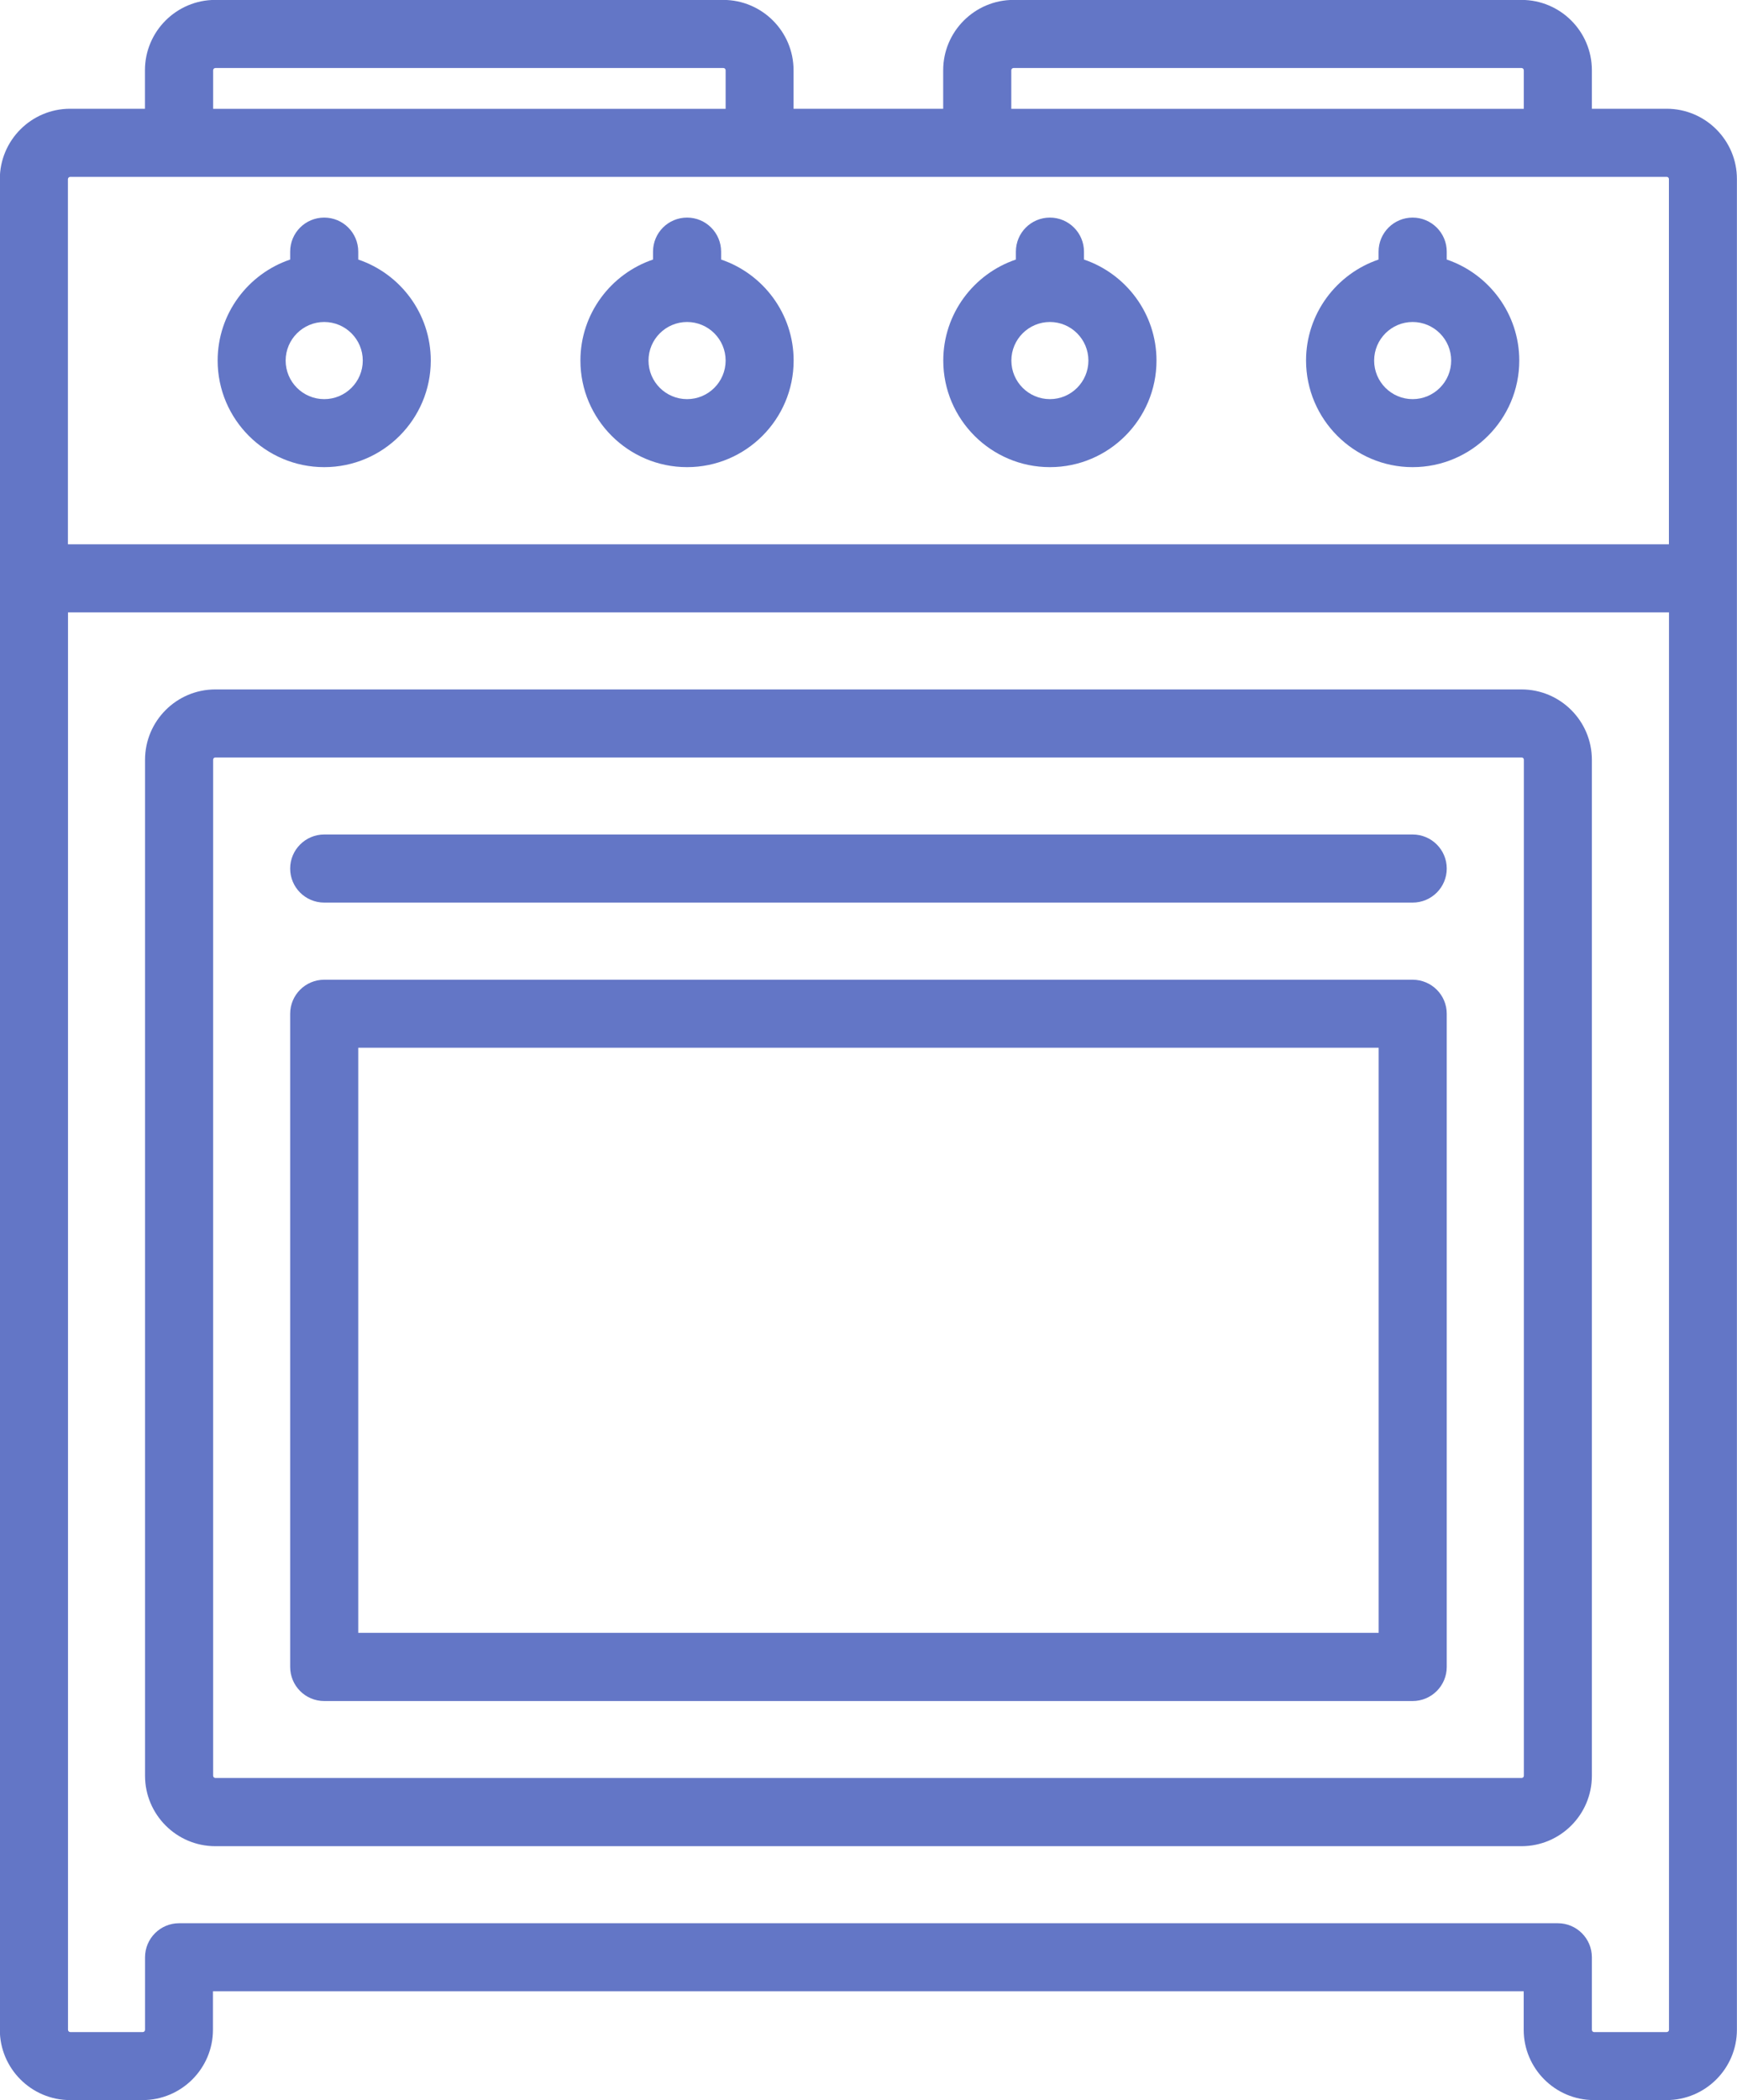
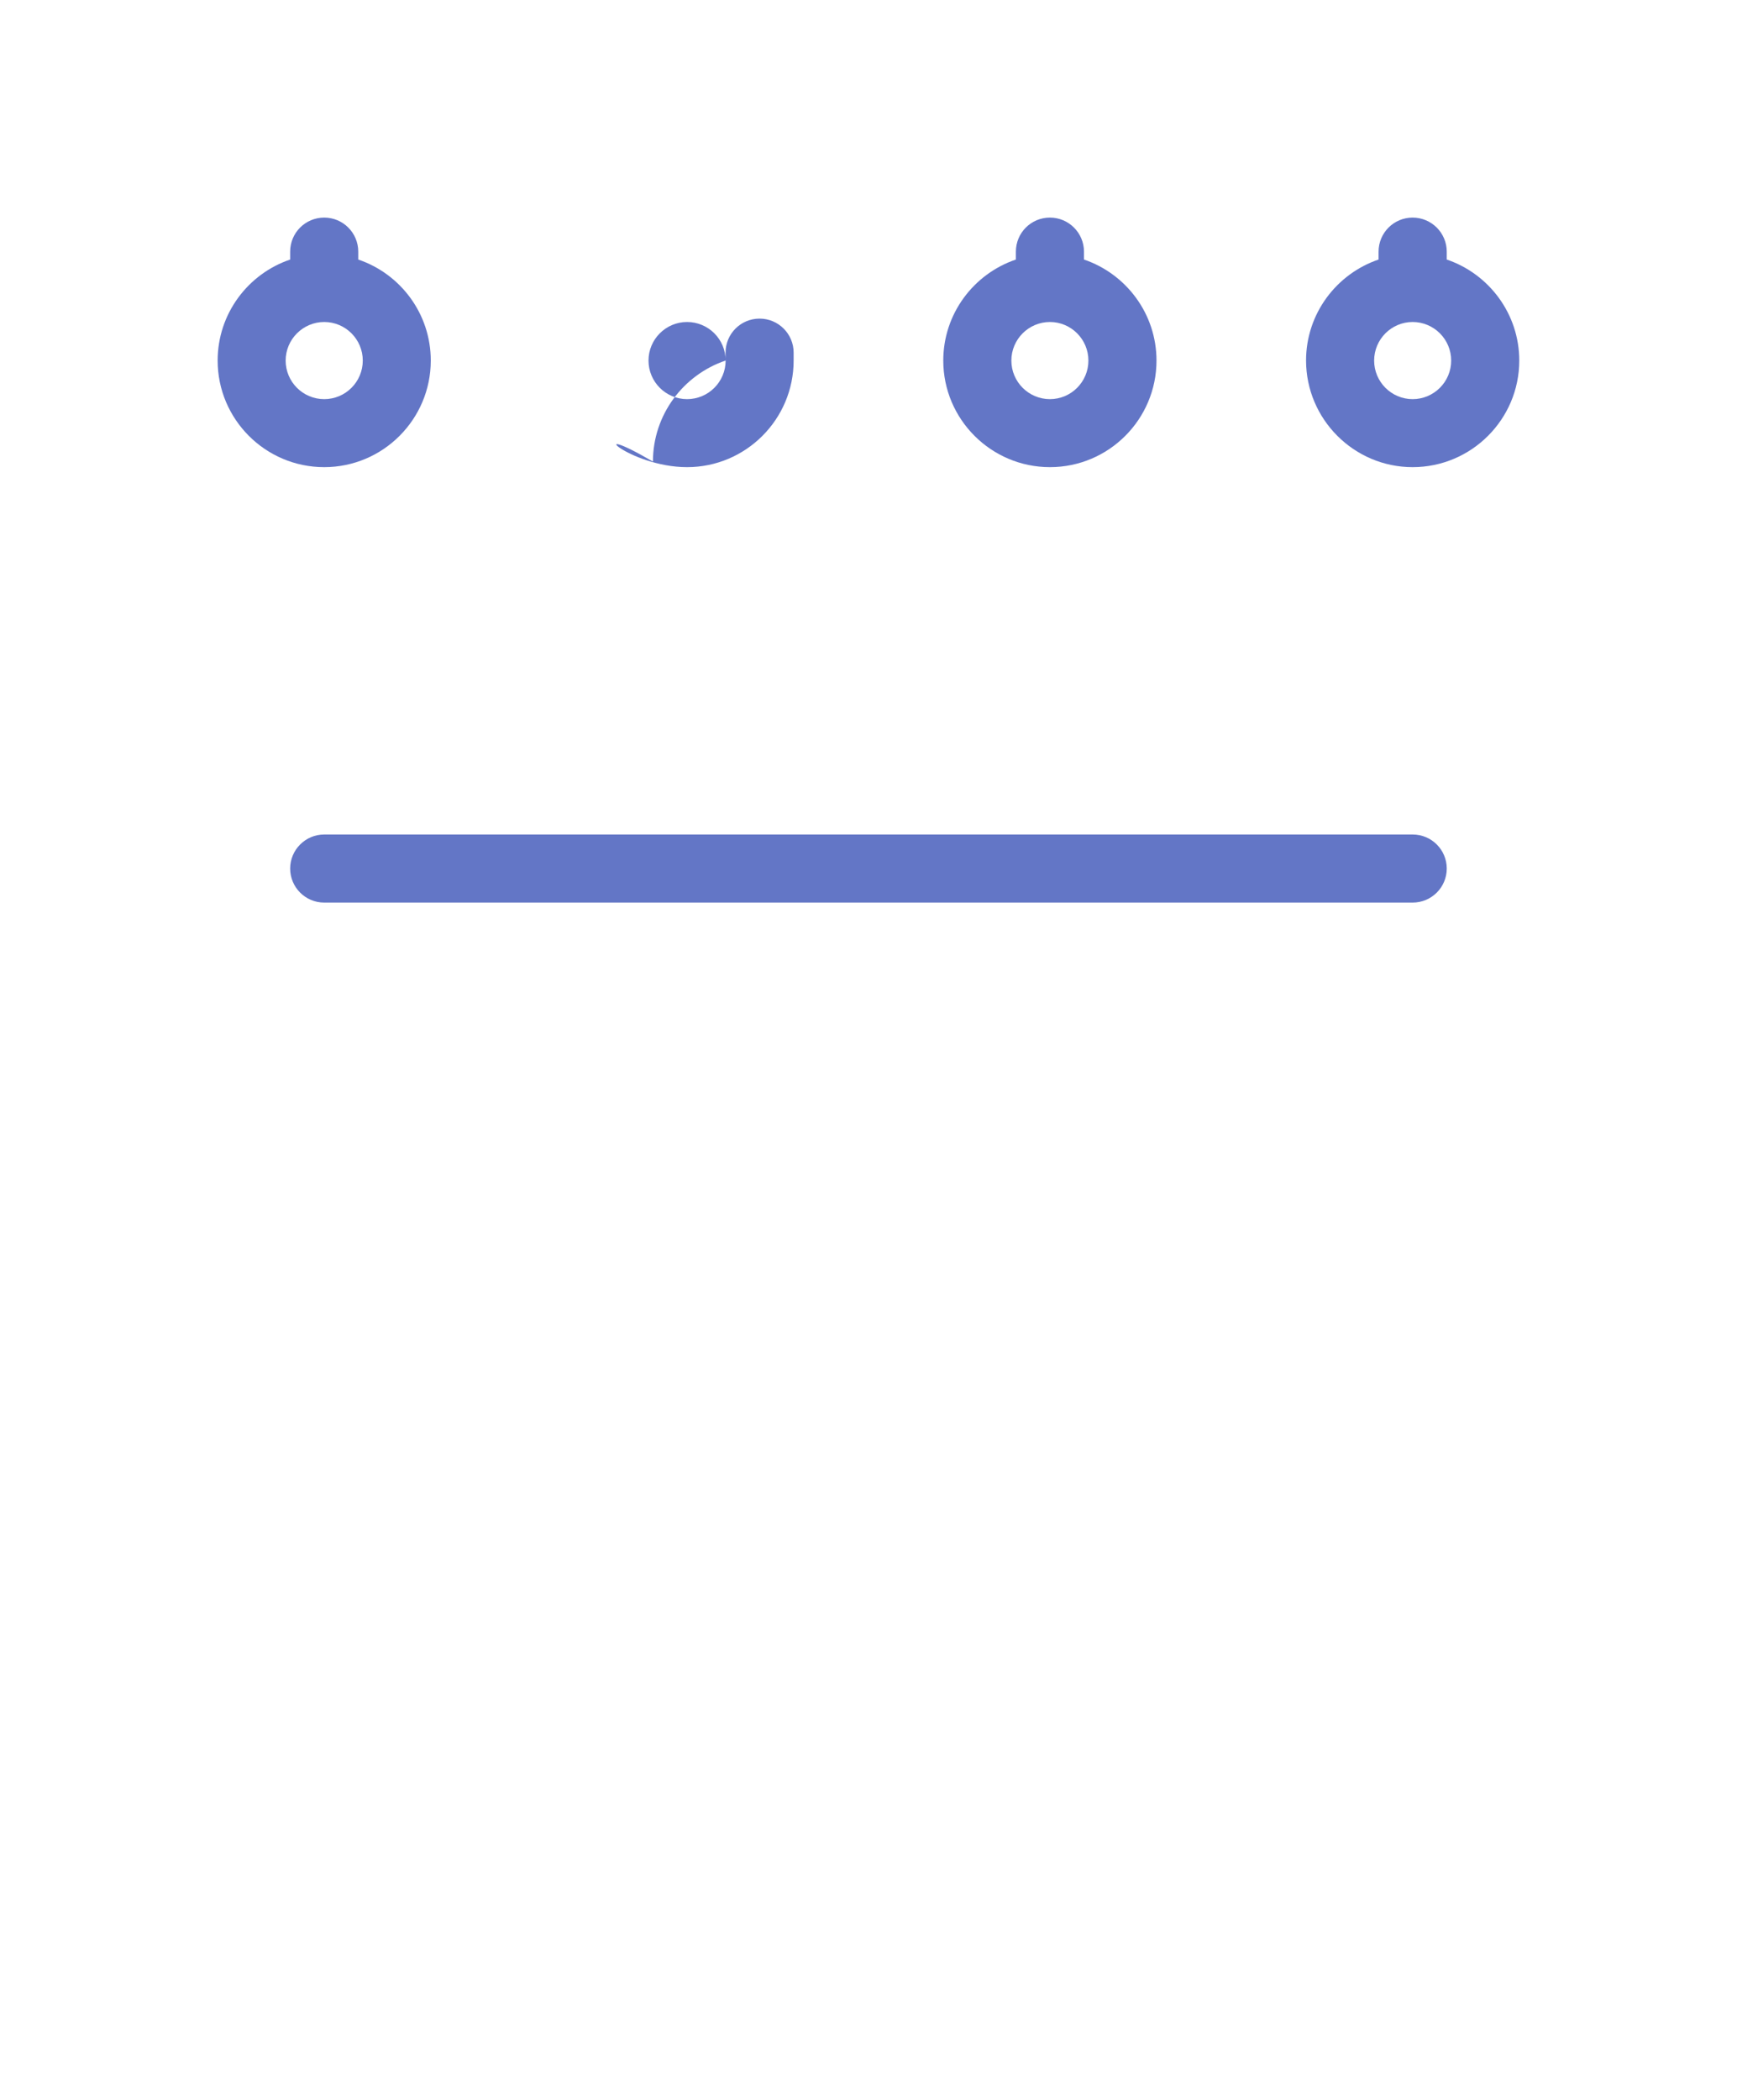
<svg xmlns="http://www.w3.org/2000/svg" version="1.1" id="Capa_1" x="0px" y="0px" width="20px" height="24.177px" viewBox="410.945 583.187 20 24.177" enable-background="new 410.945 583.187 20 24.177" xml:space="preserve">
  <g>
-     <path fill="#6376C6" d="M418.856,588.565c0.677,0,1.227-0.551,1.227-1.227c0-0.54-0.351-0.999-0.835-1.163v-0.091   c0-0.216-0.175-0.392-0.392-0.392s-0.392,0.175-0.392,0.392v0.091c-0.485,0.164-0.836,0.623-0.836,1.163   C417.628,588.014,418.179,588.565,418.856,588.565z M418.856,586.894c0.245,0,0.444,0.199,0.444,0.444s-0.199,0.444-0.444,0.444   c-0.245,0-0.444-0.199-0.444-0.444S418.611,586.894,418.856,586.894z" />
+     <path fill="#6376C6" d="M418.856,588.565c0.677,0,1.227-0.551,1.227-1.227v-0.091   c0-0.216-0.175-0.392-0.392-0.392s-0.392,0.175-0.392,0.392v0.091c-0.485,0.164-0.836,0.623-0.836,1.163   C417.628,588.014,418.179,588.565,418.856,588.565z M418.856,586.894c0.245,0,0.444,0.199,0.444,0.444s-0.199,0.444-0.444,0.444   c-0.245,0-0.444-0.199-0.444-0.444S418.611,586.894,418.856,586.894z" />
    <path fill="#6376C6" d="M414.678,588.565c0.677,0,1.227-0.551,1.227-1.227c0-0.54-0.35-0.999-0.835-1.163v-0.091   c0-0.216-0.175-0.392-0.392-0.392s-0.392,0.175-0.392,0.392v0.091c-0.485,0.164-0.835,0.623-0.835,1.163   C413.451,588.014,414.001,588.565,414.678,588.565z M414.678,586.894c0.245,0,0.444,0.199,0.444,0.444s-0.199,0.444-0.444,0.444   s-0.444-0.199-0.444-0.444S414.434,586.894,414.678,586.894z" />
    <path fill="#6376C6" d="M427.21,588.565c0.677,0,1.228-0.551,1.228-1.227c0-0.54-0.351-0.999-0.835-1.163v-0.091   c0-0.216-0.176-0.392-0.393-0.392c-0.216,0-0.392,0.175-0.392,0.392v0.091c-0.484,0.164-0.835,0.623-0.835,1.163   C425.984,588.014,426.535,588.565,427.21,588.565z M427.21,586.894c0.245,0,0.444,0.199,0.444,0.444s-0.199,0.444-0.444,0.444   c-0.244,0-0.443-0.199-0.443-0.444S426.966,586.894,427.21,586.894z" />
    <path fill="#6376C6" d="M423.034,588.565c0.677,0,1.227-0.551,1.227-1.227c0-0.54-0.351-0.999-0.835-1.163v-0.091   c0-0.216-0.176-0.392-0.392-0.392c-0.217,0-0.392,0.175-0.392,0.392v0.091c-0.485,0.164-0.836,0.623-0.836,1.163   C421.806,588.014,422.357,588.565,423.034,588.565z M423.034,586.894c0.244,0,0.443,0.199,0.443,0.444s-0.199,0.444-0.443,0.444   c-0.245,0-0.444-0.199-0.444-0.444S422.789,586.894,423.034,586.894z" />
    <path fill="#6376C6" d="M427.21,592.794h-12.532c-0.216,0-0.392,0.176-0.392,0.392s0.175,0.392,0.392,0.392h12.532   c0.217,0,0.393-0.175,0.393-0.392S427.427,592.794,427.21,592.794z" />
-     <path fill="#6376C6" d="M428.464,591.124h-15.04c-0.446,0-0.809,0.363-0.809,0.81v11.697c0,0.446,0.363,0.81,0.809,0.81h15.04   c0.446,0,0.81-0.363,0.81-0.81v-11.697C429.274,591.487,428.911,591.124,428.464,591.124z M428.491,603.63   c0,0.015-0.012,0.026-0.026,0.026h-15.04c-0.014,0-0.026-0.012-0.026-0.026v-11.697c0-0.015,0.012-0.026,0.026-0.026h15.04   c0.015,0,0.026,0.012,0.026,0.026V603.63z" />
-     <path fill="#6376C6" d="M427.21,594.466h-12.532c-0.216,0-0.392,0.175-0.392,0.392v7.519c0,0.217,0.175,0.393,0.392,0.393h12.532   c0.217,0,0.393-0.176,0.393-0.393v-7.519C427.603,594.641,427.427,594.466,427.21,594.466z M426.819,601.985H415.07v-6.736h11.749   V601.985z" />
-     <path fill="#6376C6" d="M430.135,584.439h-0.861v-0.444c0-0.446-0.363-0.809-0.81-0.809h-5.849c-0.446,0-0.81,0.363-0.81,0.809   v0.444h-1.723v-0.444c0-0.446-0.363-0.809-0.81-0.809h-5.849c-0.446,0-0.809,0.363-0.809,0.809v0.444h-0.862   c-0.446,0-0.809,0.363-0.809,0.81v21.305c0,0.446,0.363,0.81,0.809,0.81h0.835c0.446,0,0.81-0.363,0.81-0.81v-0.443h15.092v0.443   c0,0.446,0.362,0.81,0.809,0.81h0.836c0.446,0,0.81-0.363,0.81-0.81v-21.305C430.945,584.803,430.582,584.439,430.135,584.439z    M422.589,583.996c0-0.014,0.012-0.026,0.026-0.026h5.849c0.015,0,0.026,0.012,0.026,0.026v0.444h-5.901V583.996z M413.399,583.996   c0-0.014,0.012-0.026,0.026-0.026h5.849c0.015,0,0.026,0.012,0.026,0.026v0.444h-5.901V583.996z M411.754,585.223h18.381   c0.015,0,0.026,0.011,0.026,0.026v4.204h-18.434v-4.204C411.728,585.234,411.74,585.223,411.754,585.223z M430.135,606.581h-0.836   c-0.014,0-0.025-0.012-0.025-0.026v-0.835c0-0.217-0.176-0.392-0.392-0.392h-15.875c-0.216,0-0.392,0.175-0.392,0.392v0.835   c0,0.015-0.012,0.026-0.026,0.026h-0.835c-0.014,0-0.026-0.012-0.026-0.026v-16.318h18.434v16.318   C430.162,606.569,430.15,606.581,430.135,606.581z" />
  </g>
</svg>